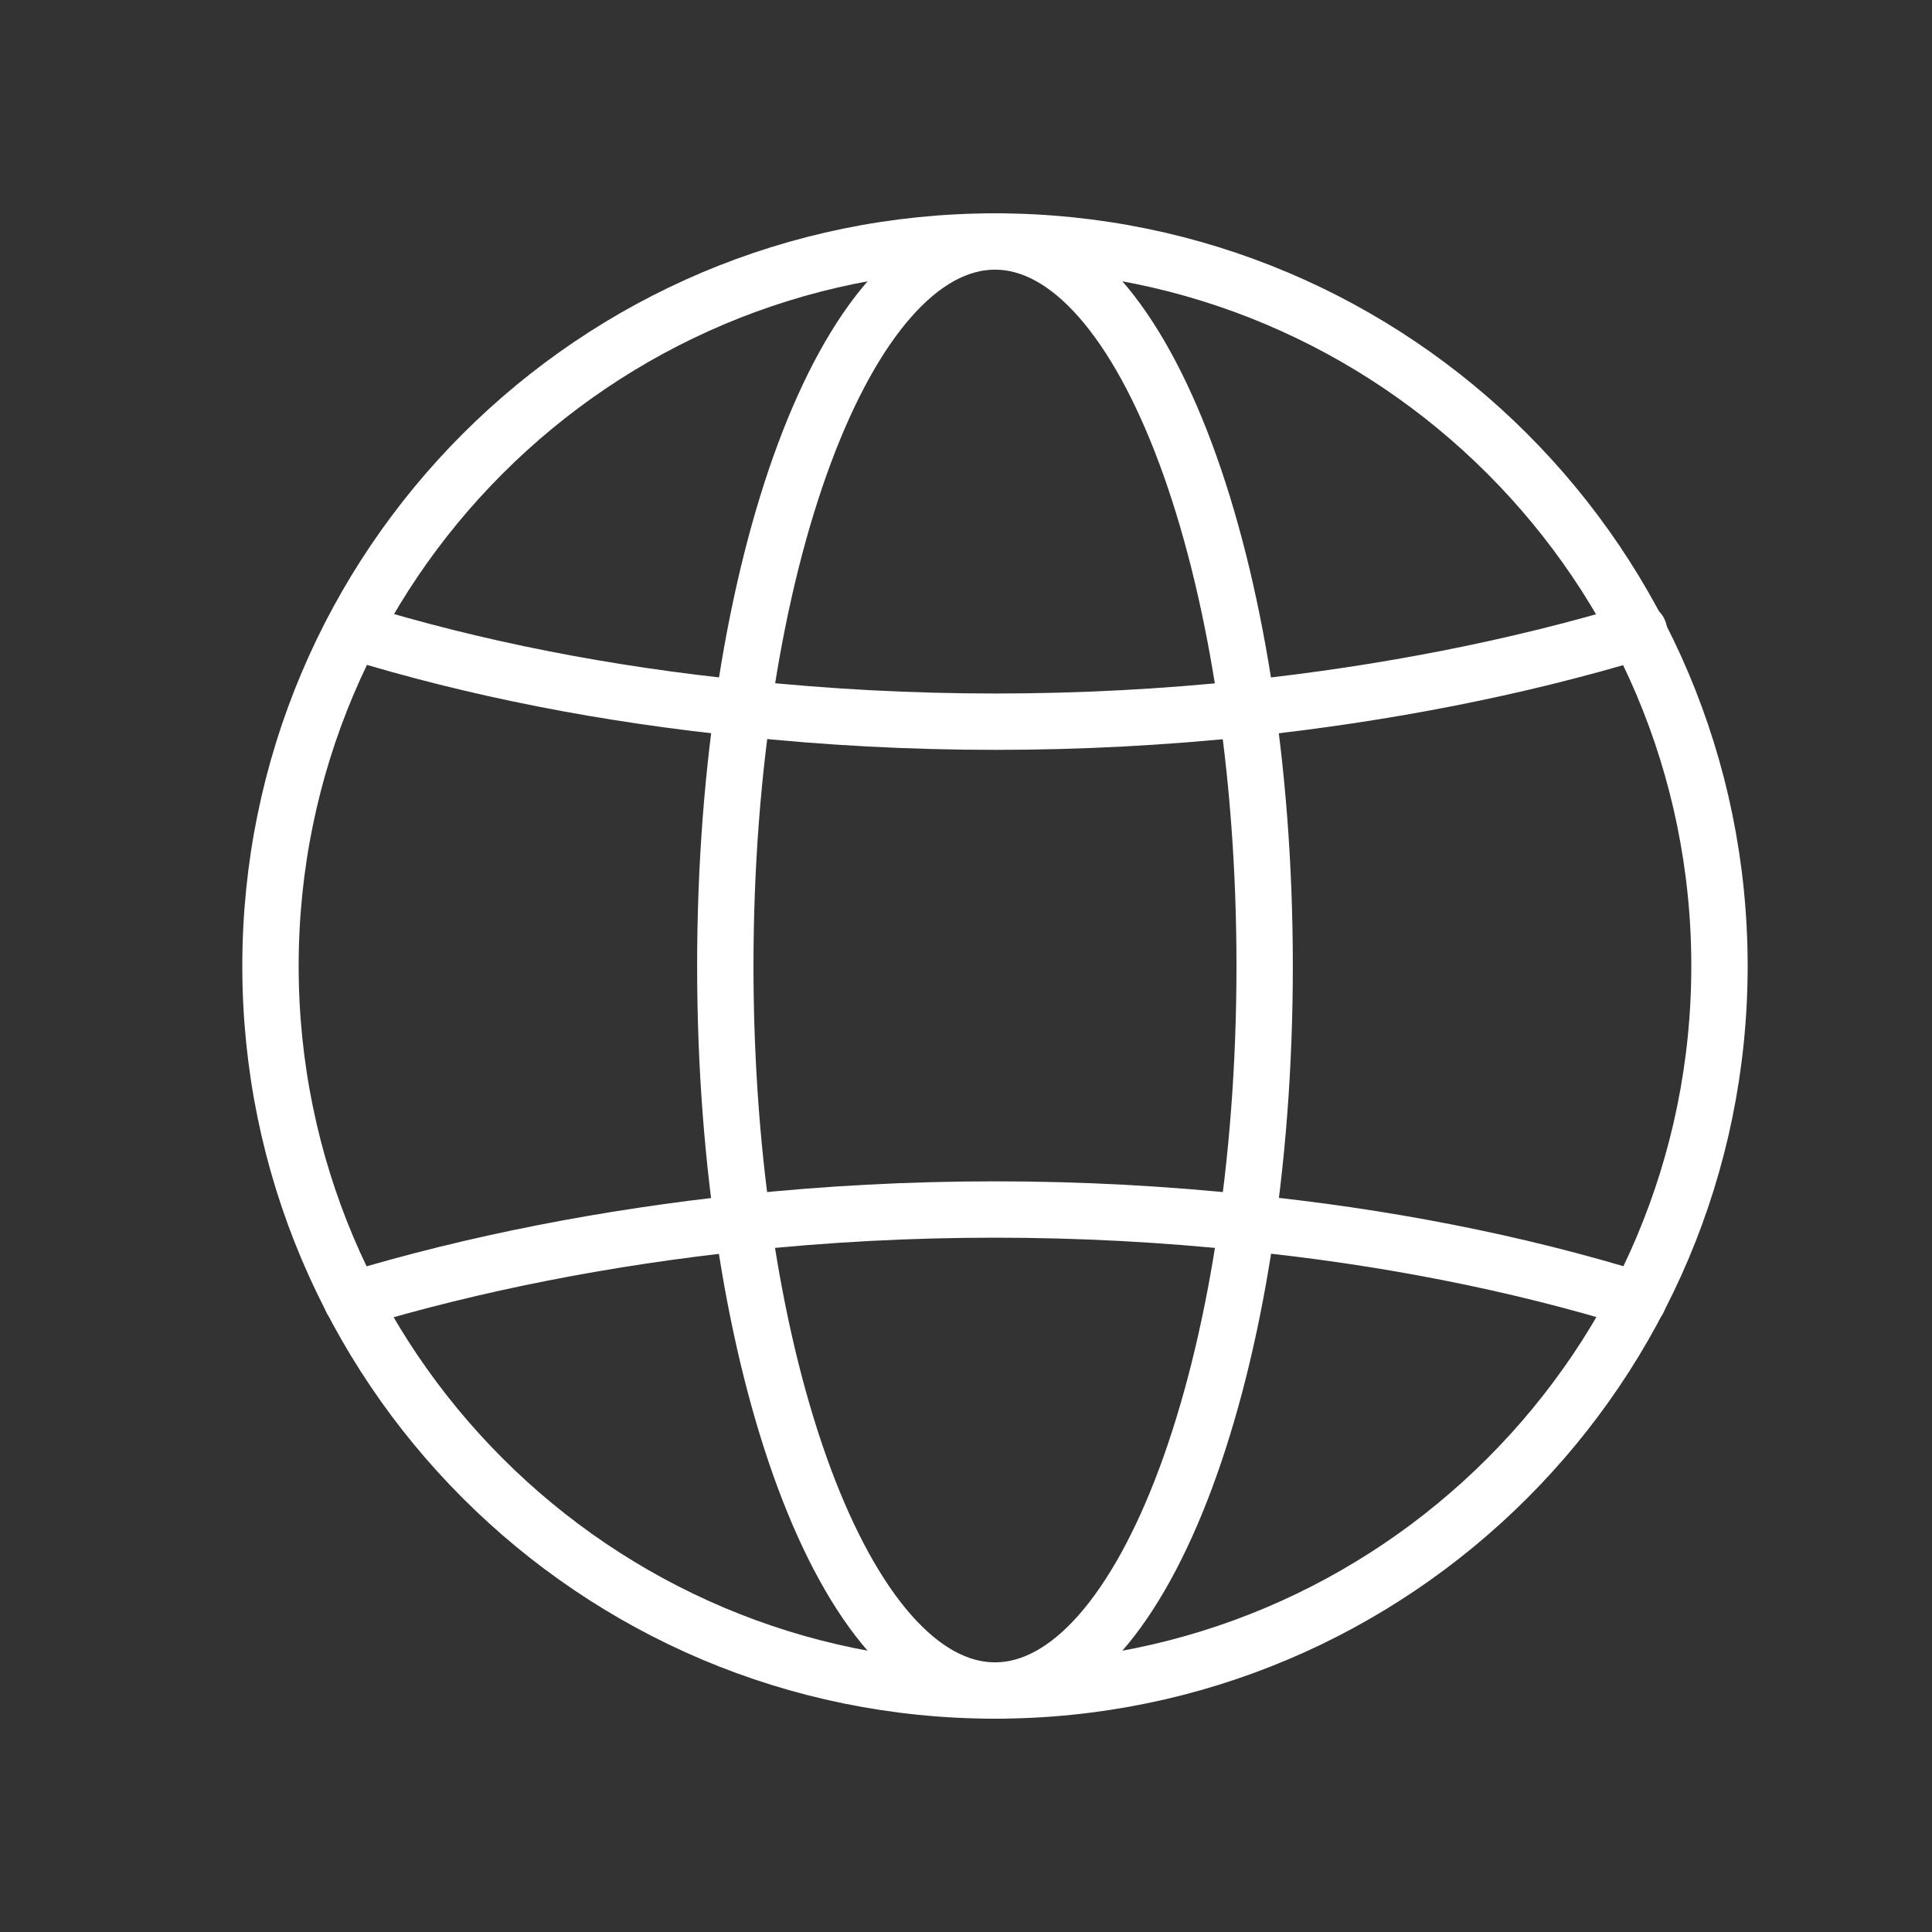
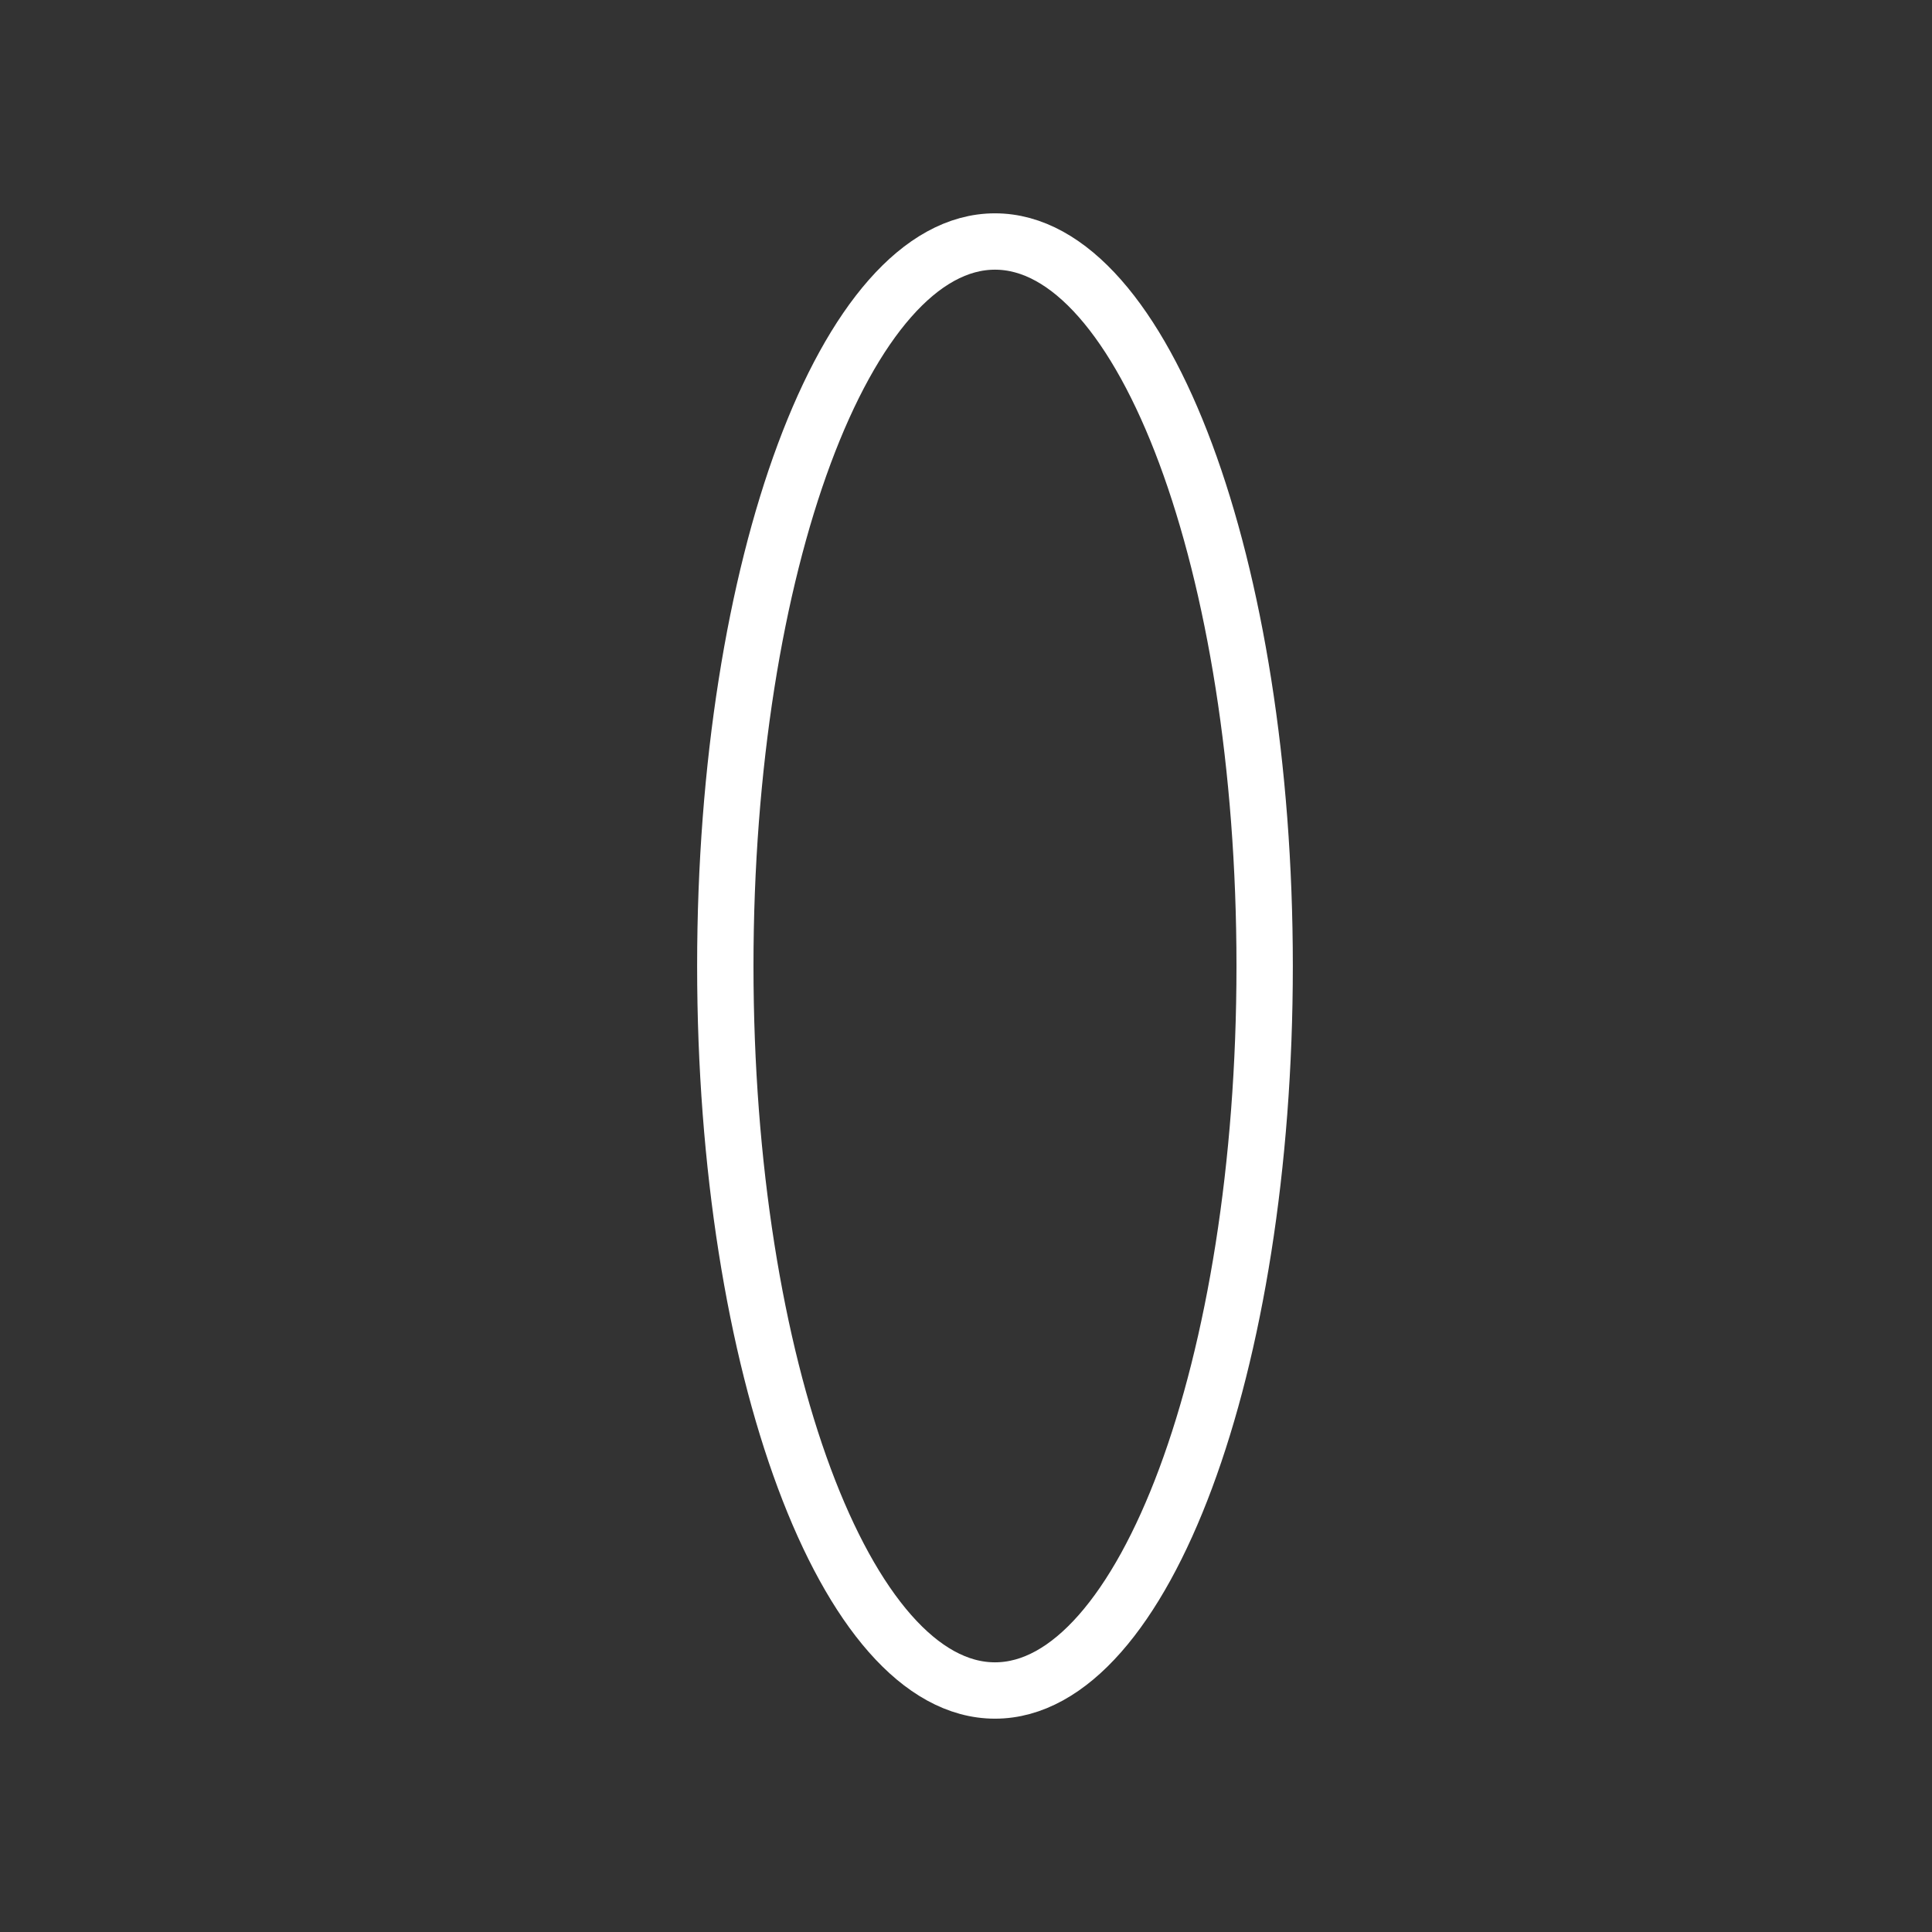
<svg xmlns="http://www.w3.org/2000/svg" id="Layer_1" viewBox="0 0 24 24">
  <rect x="0" y="0" width="24" height="24" fill="#333333" stroke="none" />
-   <path d="M12.36,3c4.97,0,9,4.03,9,9s-4.03,9-9,9S3.36,16.97,3.36,12,7.39,3,12.36,3Z" fill="none" stroke="#fff" stroke-linecap="round" stroke-linejoin="round" stroke-width=".7" />
  <path d="M12.36,3c1.85,0,3.35,4.03,3.35,9s-1.5,9-3.35,9-3.35-4.03-3.35-9,1.5-9,3.35-9Z" fill="none" stroke="#fff" stroke-linecap="round" stroke-linejoin="round" stroke-width=".7" />
-   <path d="M4.38,7.84c1.52,.47,3.17,.79,4.86,.96,2.06,.22,4.19,.22,6.26,0,1.69-.18,3.34-.5,4.86-.96" fill="none" stroke="#fff" stroke-linecap="round" stroke-linejoin="round" stroke-width=".7" />
-   <path d="M20.35,16.15c-1.52-.47-3.17-.79-4.86-.96-2.07-.22-4.2-.22-6.26,0-1.69,.18-3.34,.5-4.86,.96" fill="none" stroke="#fff" stroke-linecap="round" stroke-linejoin="round" stroke-width=".7" />
</svg>